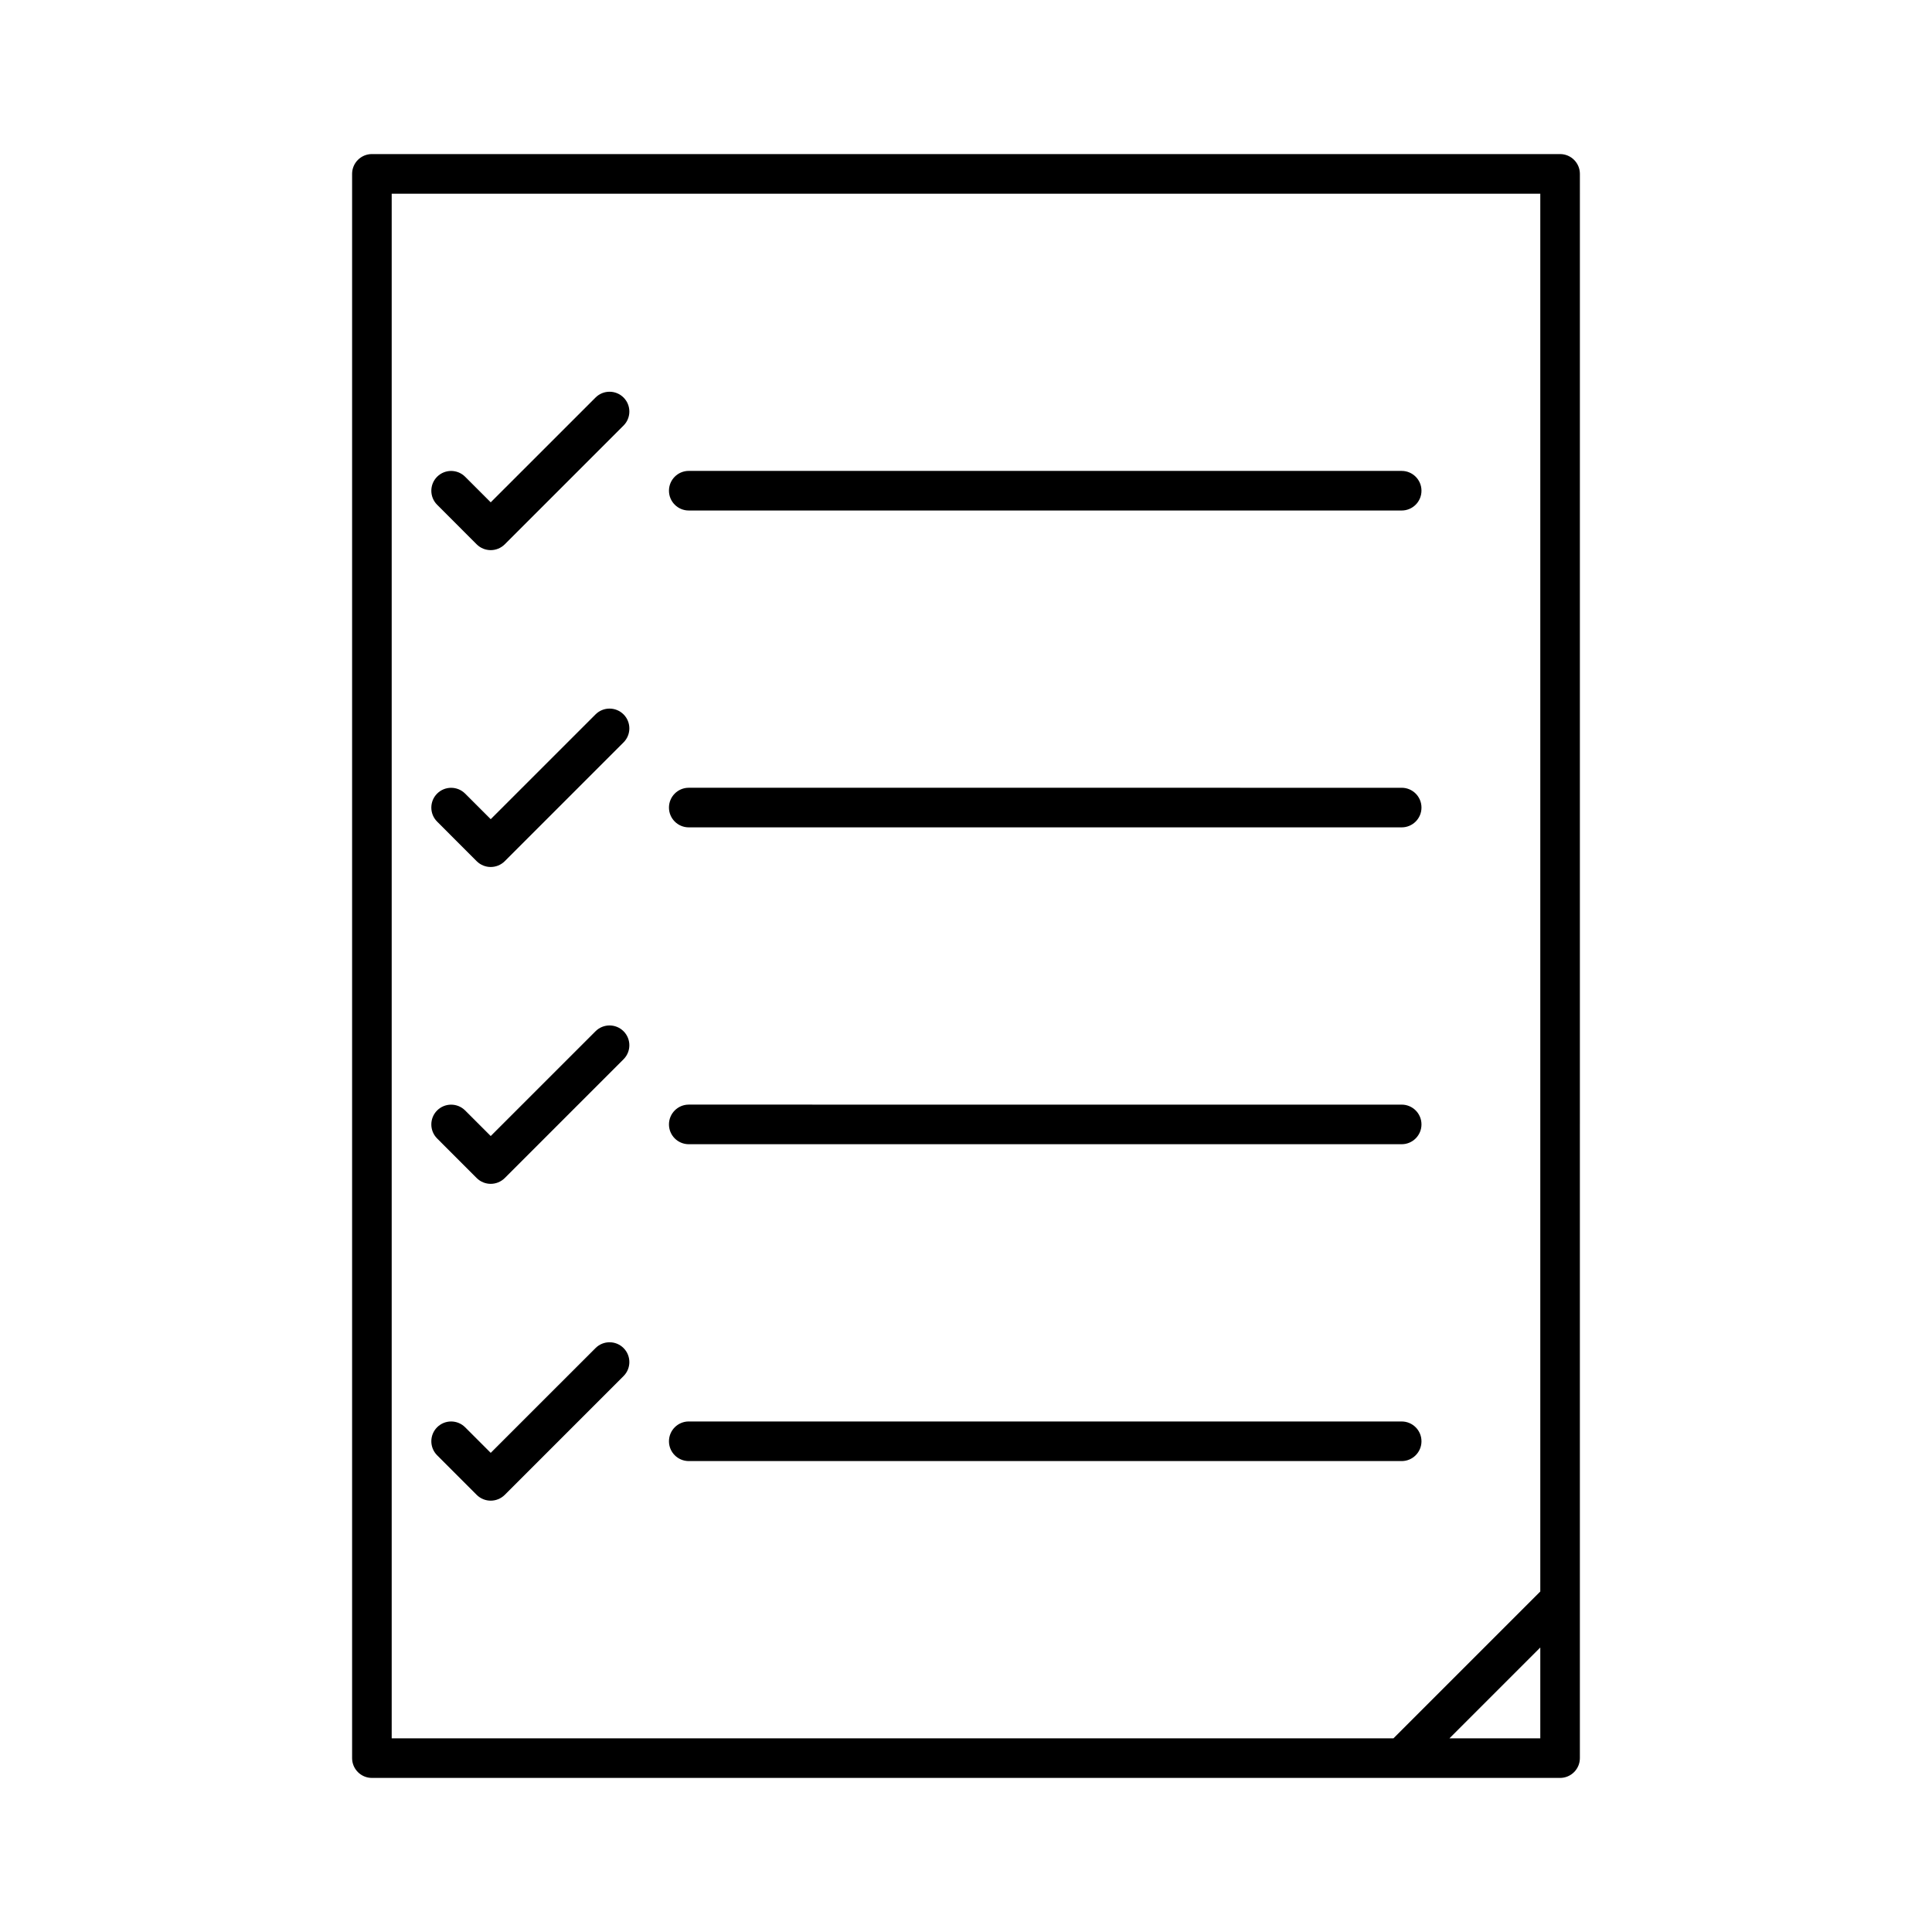
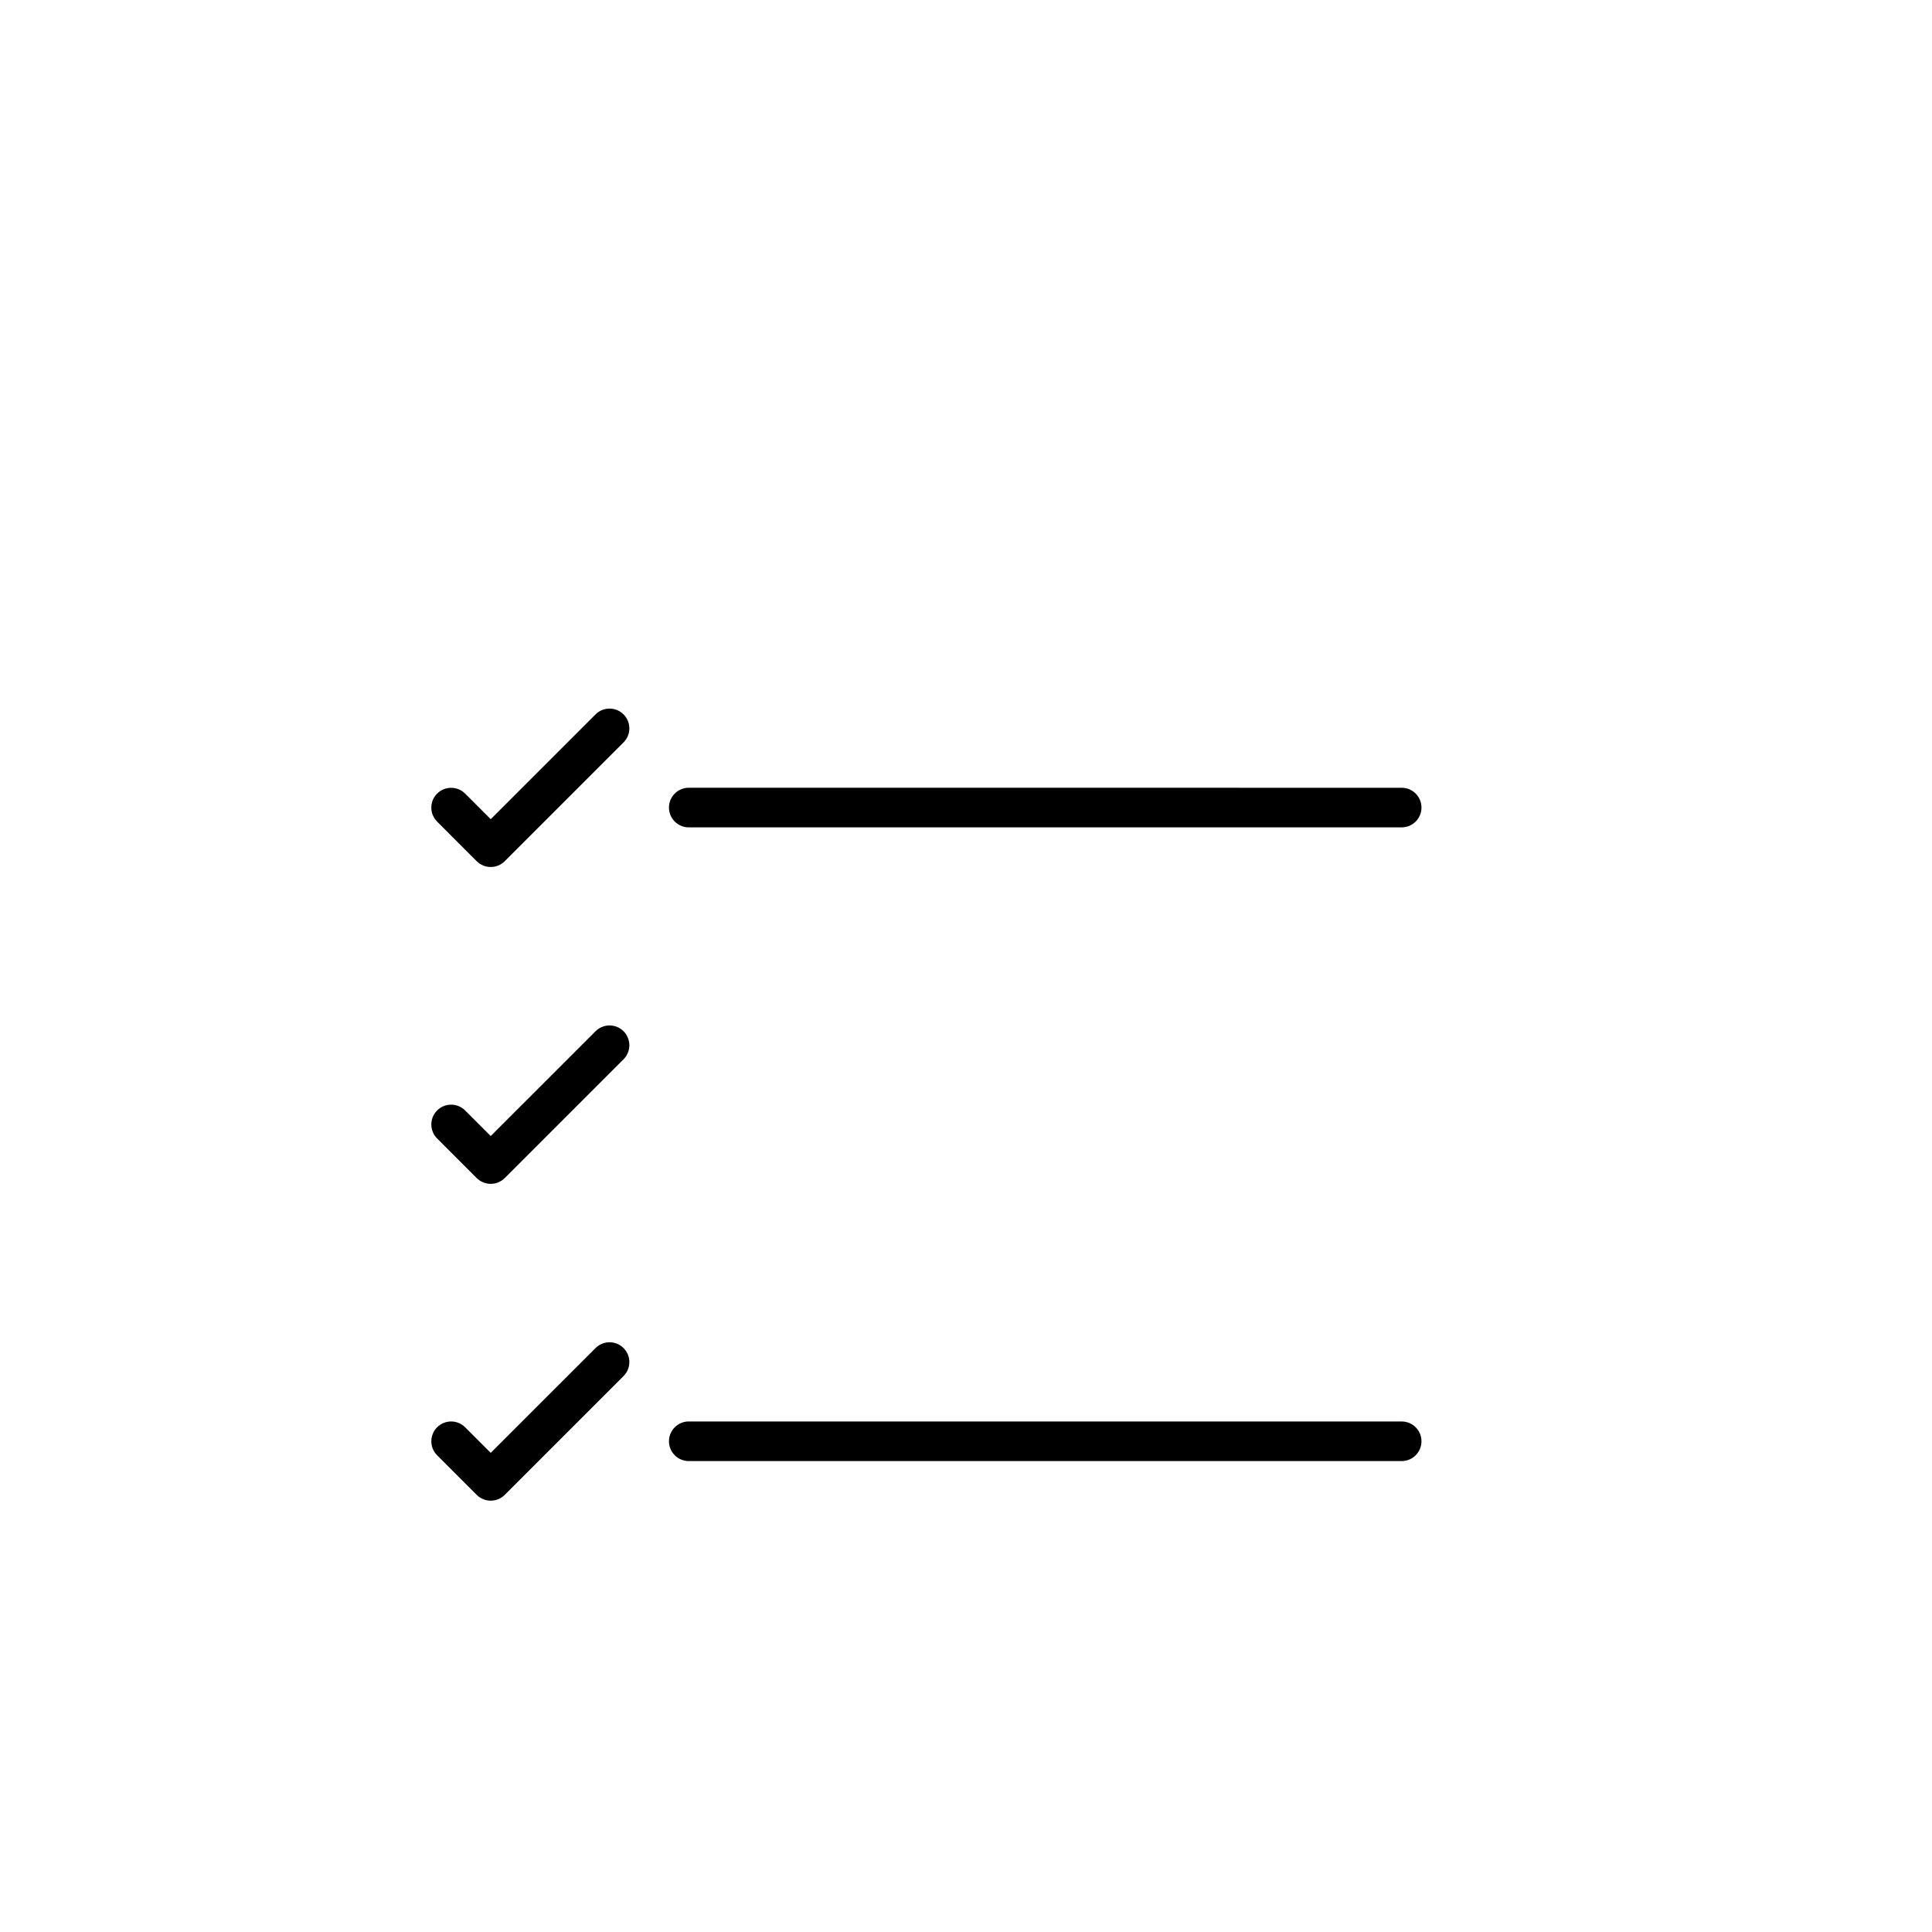
<svg xmlns="http://www.w3.org/2000/svg" fill="#000000" width="800px" height="800px" version="1.1" viewBox="144 144 512 512">
  <g>
-     <path d="m557.44 184.83h-314.88c-2.898 0-5.25 2.352-5.25 5.25v419.84c0 2.898 2.352 5.246 5.246 5.246h314.88c2.898 0 5.246-2.352 5.246-5.246l0.004-419.84c0-2.898-2.352-5.25-5.25-5.25zm-5.246 419.84h-24.066l24.066-24.066zm0-38.91-38.91 38.91h-265.48v-409.34h304.39z" />
-     <path d="m326.53 279.29h188.93c2.898 0 5.246-2.352 5.246-5.246 0-2.898-2.352-5.246-5.246-5.246l-188.93-0.004c-2.898 0-5.246 2.352-5.246 5.246-0.004 2.898 2.348 5.25 5.246 5.25z" />
    <path d="m326.53 363.26h188.93c2.898 0 5.246-2.352 5.246-5.246 0-2.898-2.352-5.246-5.246-5.246l-188.93-0.004c-2.898 0-5.246 2.352-5.246 5.246-0.004 2.898 2.348 5.25 5.246 5.25z" />
-     <path d="m326.53 447.23h188.93c2.898 0 5.246-2.352 5.246-5.246 0-2.898-2.352-5.246-5.246-5.246l-188.93-0.004c-2.898 0-5.246 2.352-5.246 5.246-0.004 2.898 2.348 5.25 5.246 5.25z" />
    <path d="m326.53 531.2h188.93c2.898 0 5.246-2.352 5.246-5.246 0-2.898-2.352-5.246-5.246-5.246l-188.93-0.004c-2.898 0-5.246 2.352-5.246 5.246-0.004 2.898 2.348 5.25 5.246 5.25z" />
-     <path d="m270.33 288.26c1.027 1.02 2.371 1.531 3.715 1.531s2.688-0.516 3.715-1.531l31.488-31.488c2.047-2.047 2.047-5.375 0-7.422s-5.375-2.047-7.422 0l-27.781 27.773-6.781-6.781c-2.047-2.047-5.375-2.047-7.422 0s-2.047 5.375 0 7.422z" />
    <path d="m270.33 372.23c1.027 1.016 2.371 1.531 3.715 1.531s2.688-0.516 3.715-1.531l31.488-31.488c2.047-2.047 2.047-5.375 0-7.422s-5.375-2.047-7.422 0l-27.781 27.773-6.781-6.781c-2.047-2.047-5.375-2.047-7.422 0s-2.047 5.375 0 7.422z" />
    <path d="m270.33 456.2c1.027 1.016 2.371 1.531 3.715 1.531s2.688-0.516 3.715-1.531l31.488-31.488c2.047-2.047 2.047-5.375 0-7.422s-5.375-2.047-7.422 0l-27.781 27.773-6.781-6.781c-2.047-2.047-5.375-2.047-7.422 0s-2.047 5.375 0 7.422z" />
    <path d="m270.33 540.16c1.027 1.016 2.371 1.531 3.715 1.531s2.688-0.516 3.715-1.531l31.488-31.488c2.047-2.047 2.047-5.375 0-7.422s-5.375-2.047-7.422 0l-27.781 27.773-6.781-6.781c-2.047-2.047-5.375-2.047-7.422 0s-2.047 5.375 0 7.422z" />
  </g>
</svg>